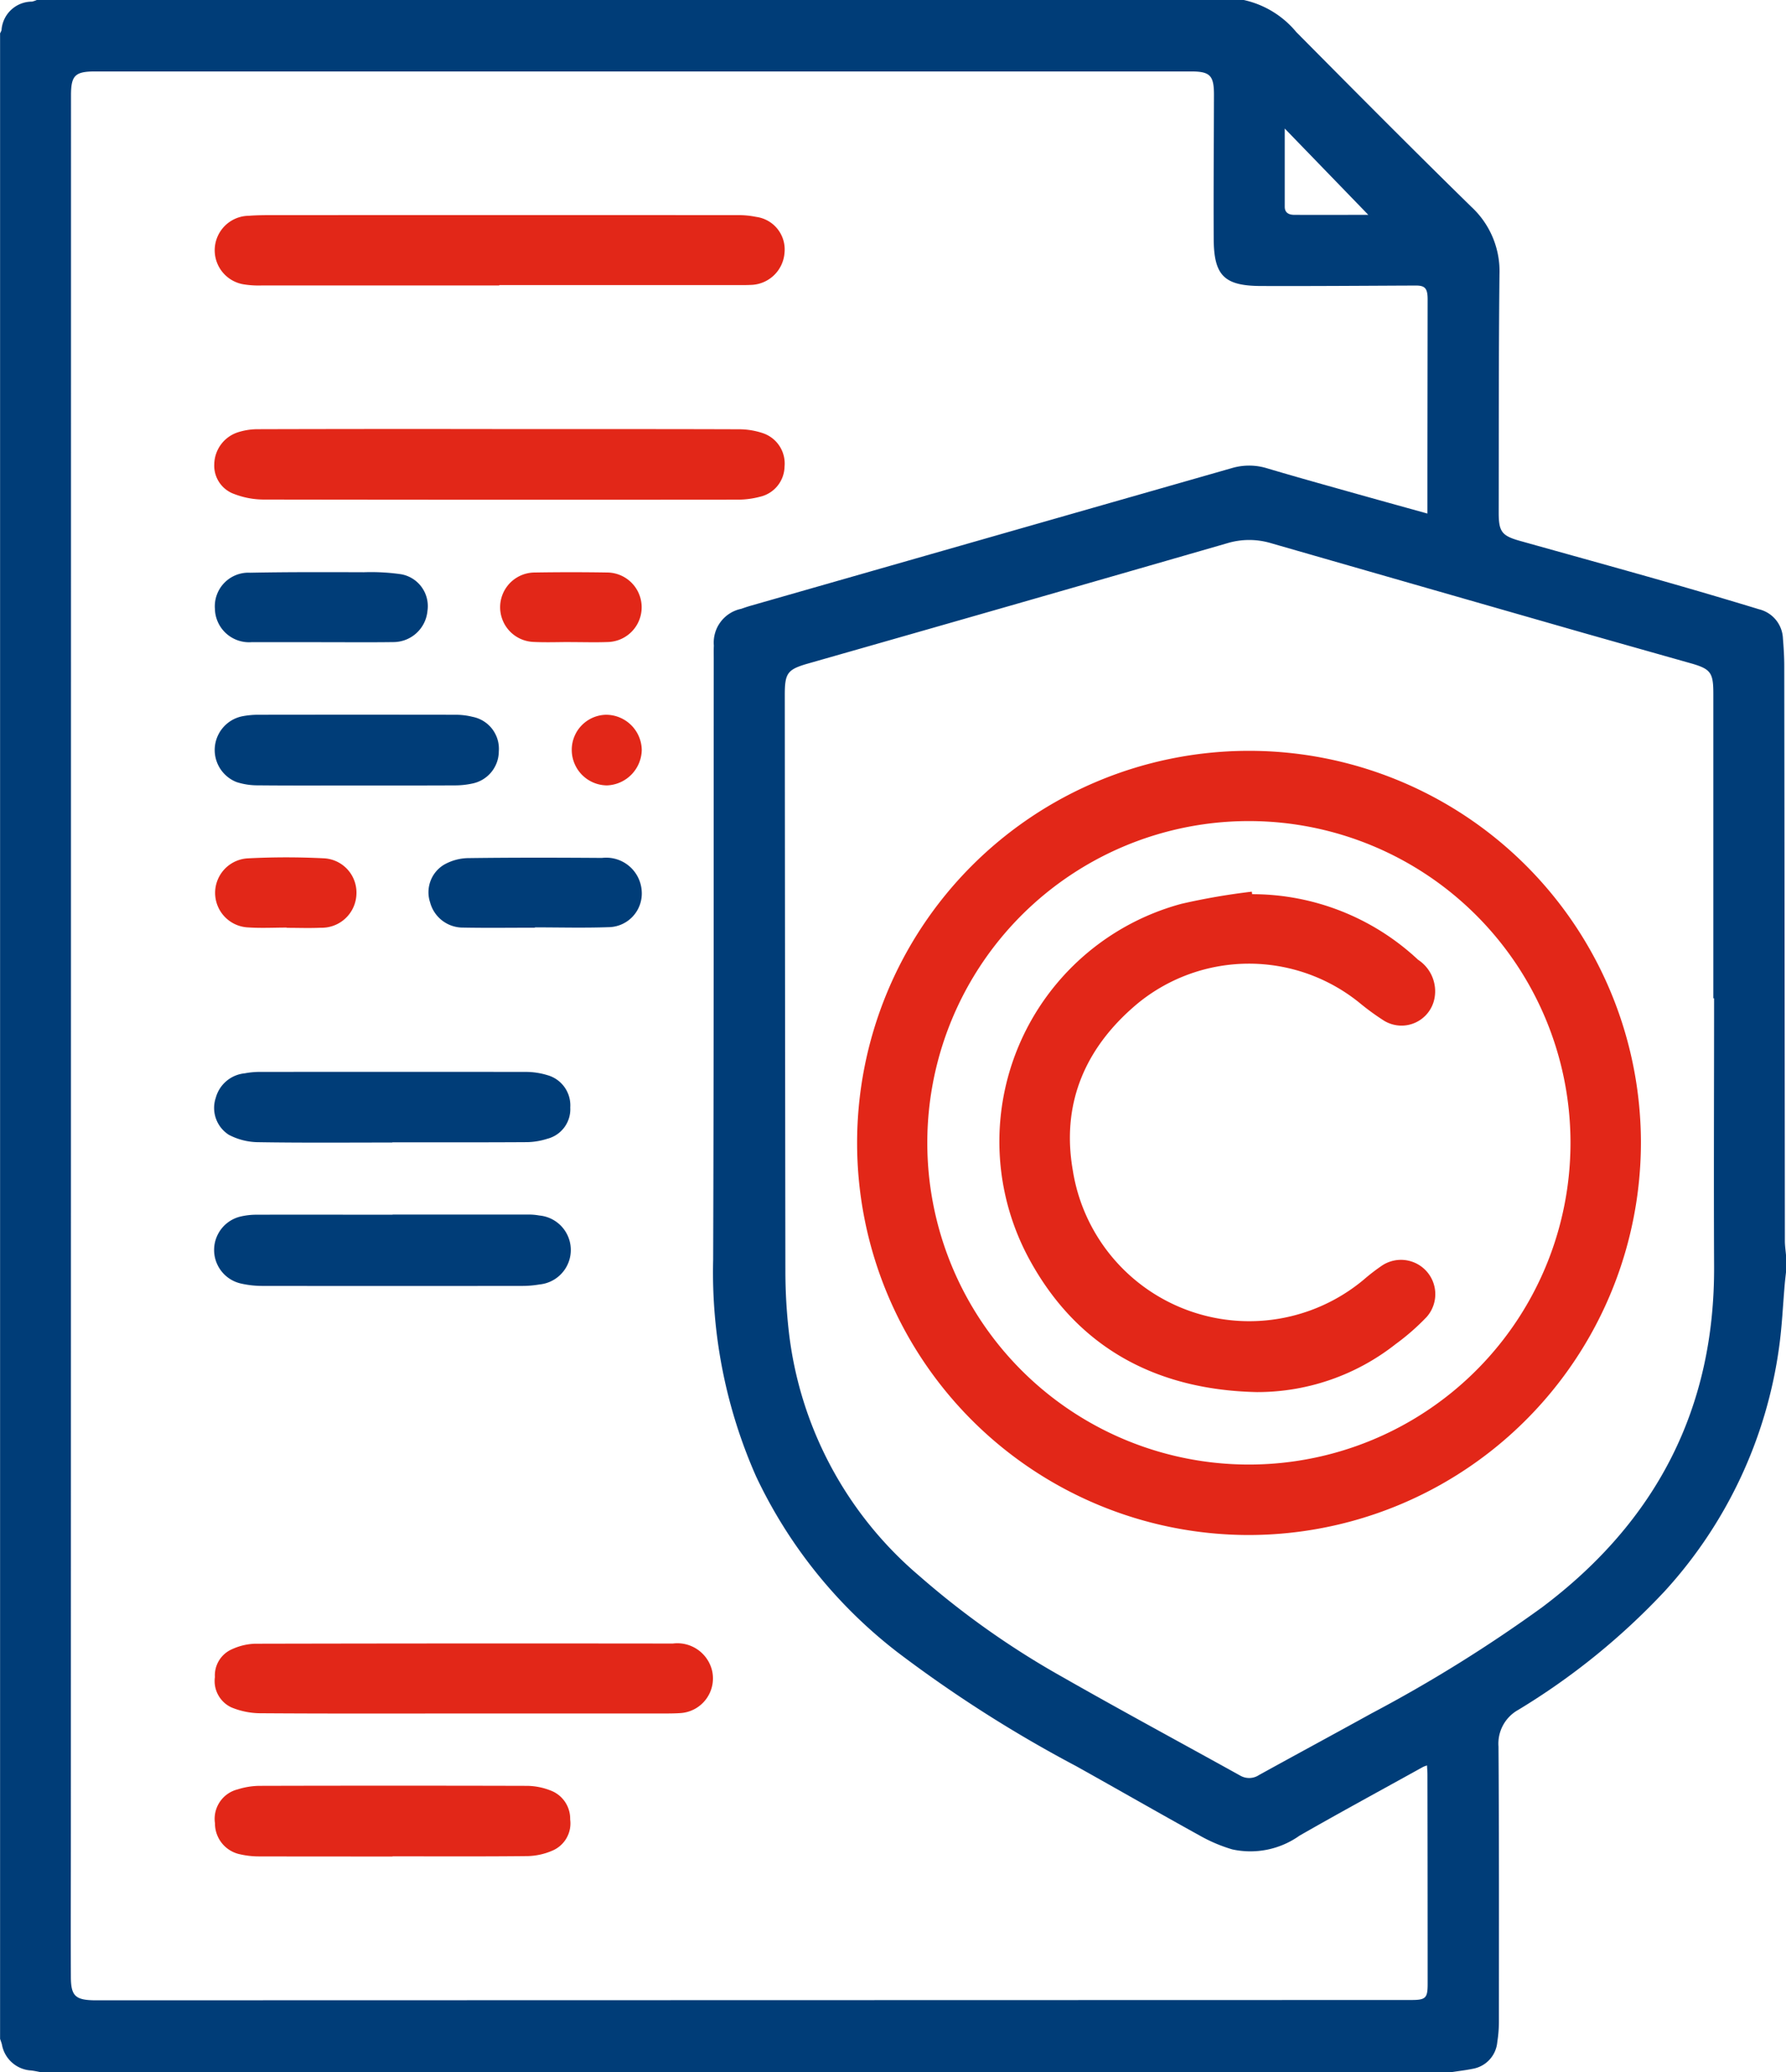
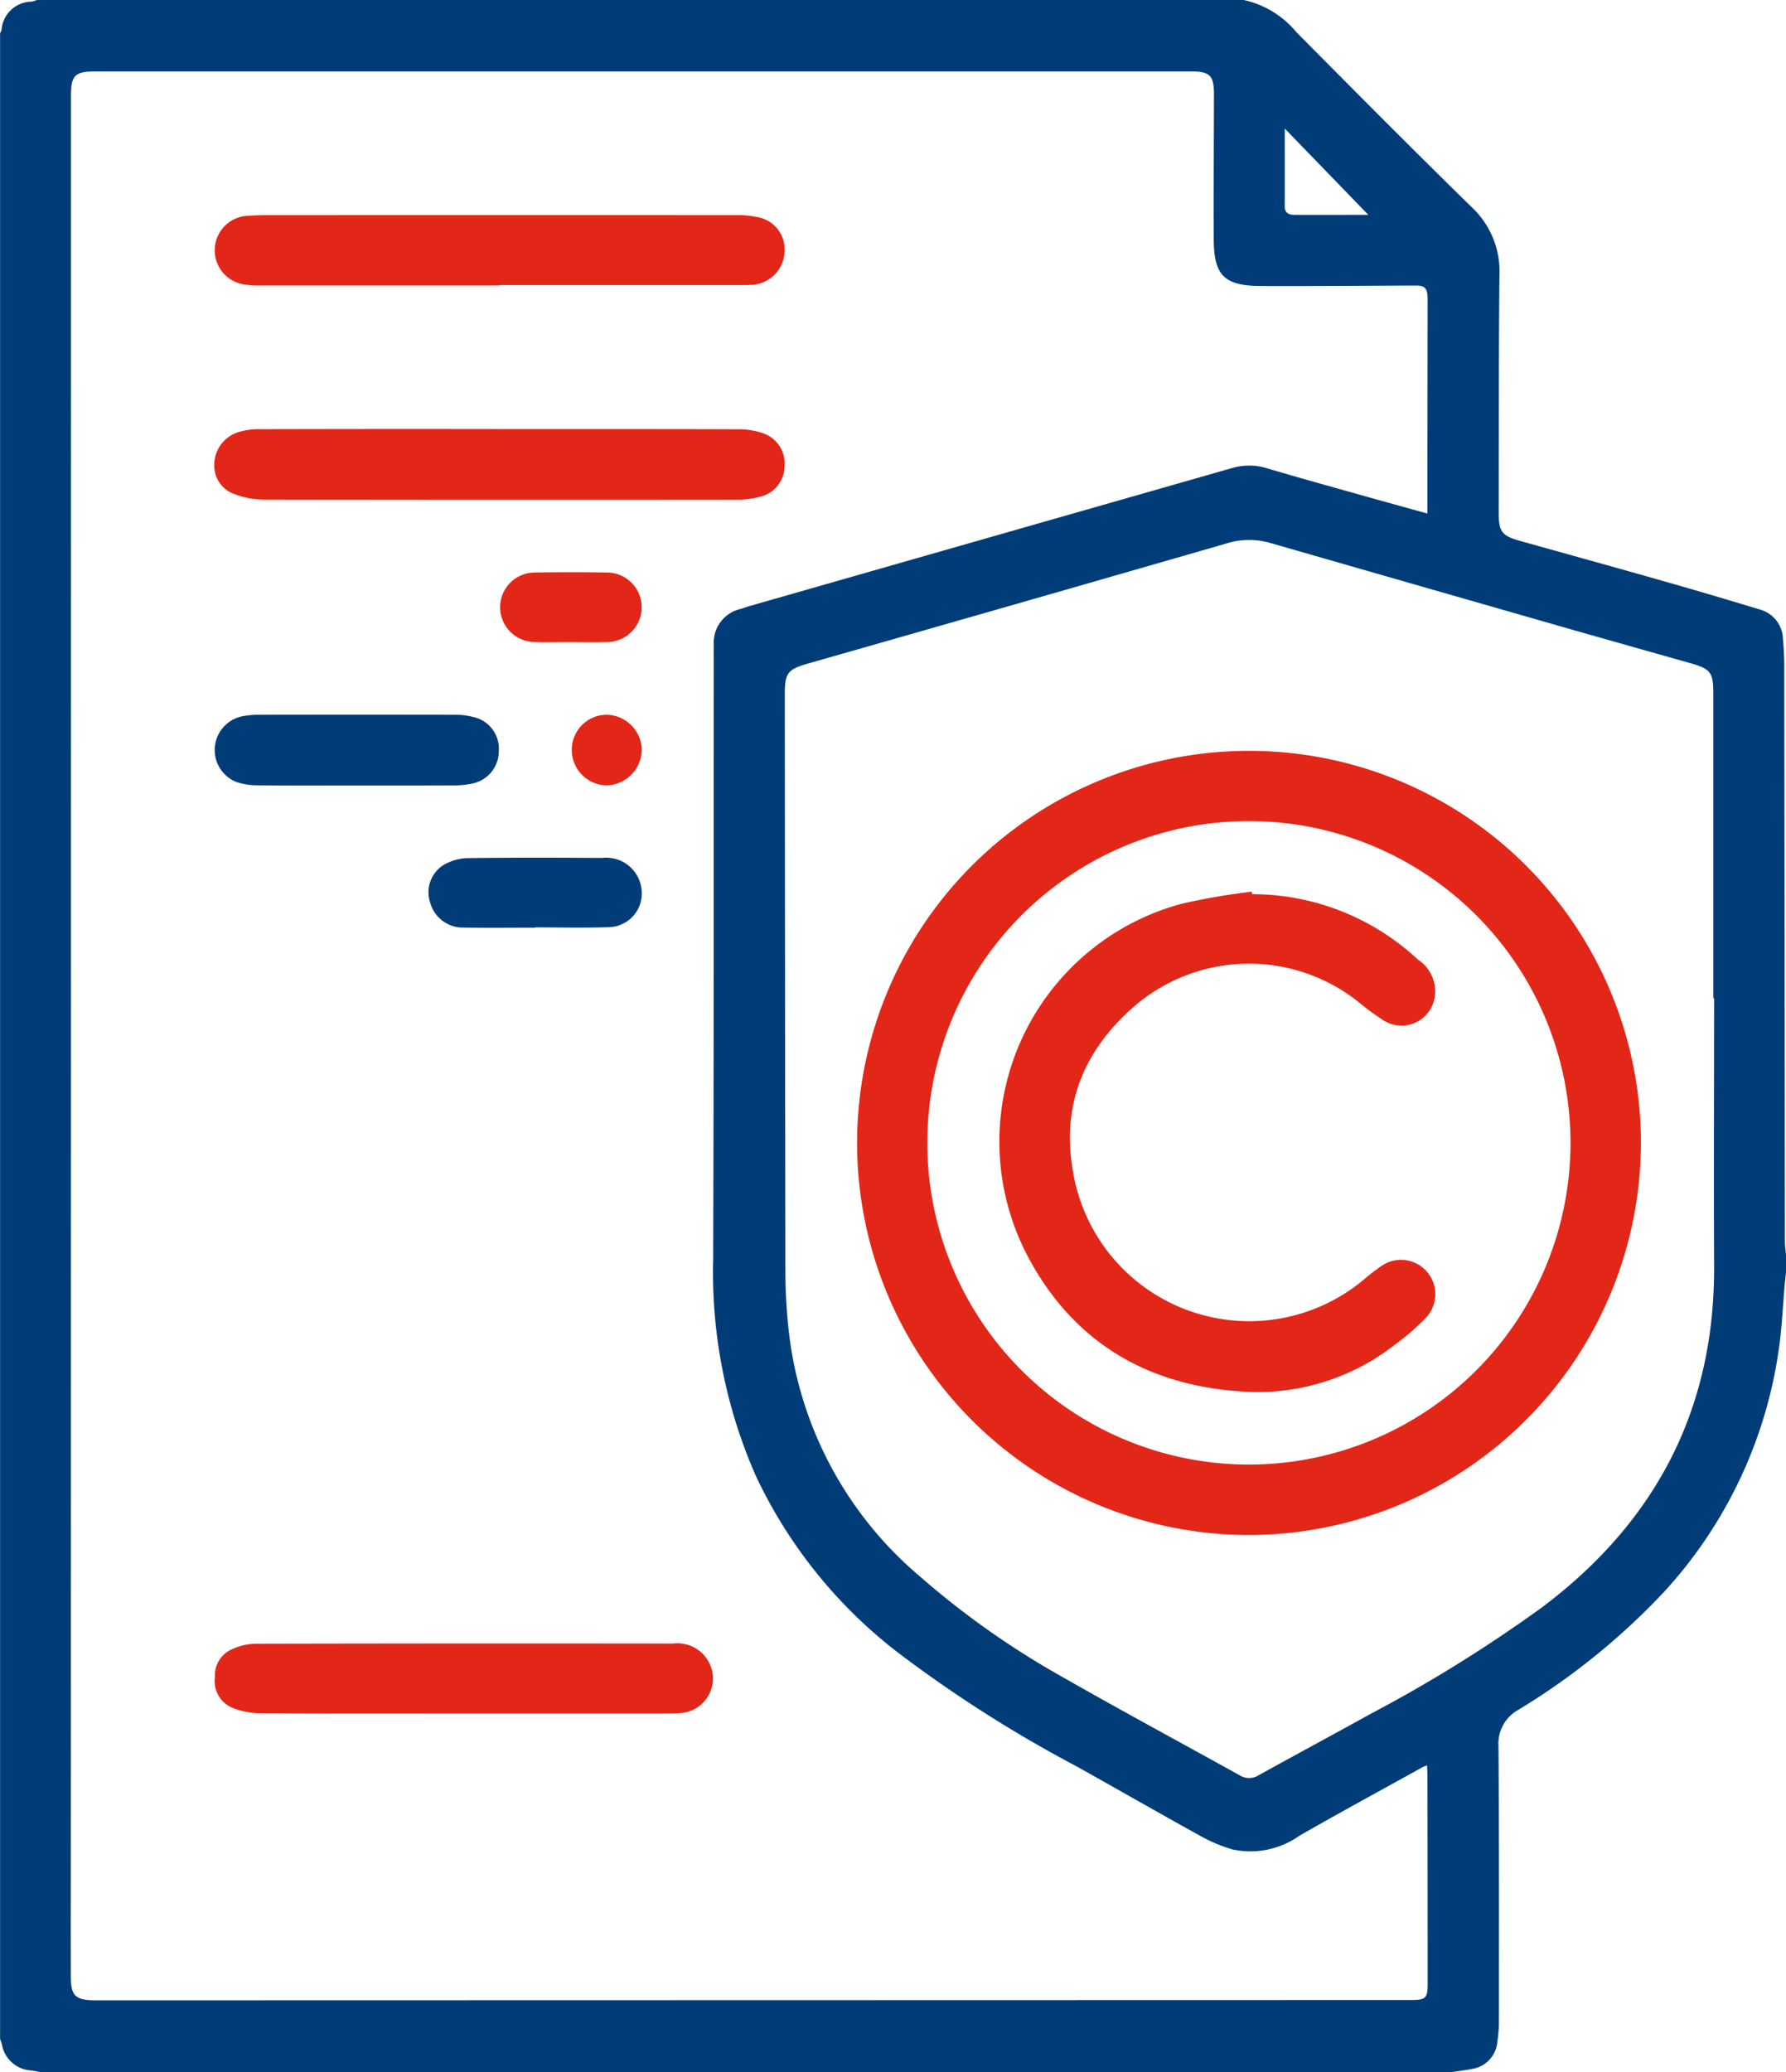
<svg xmlns="http://www.w3.org/2000/svg" width="110.684" height="128.354" viewBox="0 0 110.684 128.354">
  <g id="Group_12002" data-name="Group 12002" transform="translate(-778.889 -2094.27)">
    <path id="Path_9785" data-name="Path 9785" d="M3297.684,2543.727v1.084c-.025.231-.054.463-.074.694-.118,1.33-.172,2.667-.359,3.987a28.018,28.018,0,0,1-7.1,15.09,42.613,42.613,0,0,1-9.061,7.335,2.391,2.391,0,0,0-1.224,2.268c.04,5.669.028,11.34.026,17.009a8.179,8.179,0,0,1-.1,1.292,1.844,1.844,0,0,1-1.539,1.667c-.42.086-.848.135-1.272.2h-87.485c-.192-.036-.383-.079-.577-.1a1.954,1.954,0,0,1-1.8-1.606c-.028-.119-.076-.233-.114-.351V2468.059a.937.937,0,0,0,.089-.189,1.893,1.893,0,0,1,1.893-1.771,1.725,1.725,0,0,0,.294-.1h74.8a5.853,5.853,0,0,1,3.254,1.986c3.6,3.631,7.2,7.256,10.854,10.831a5.433,5.433,0,0,1,1.738,4.193c-.053,4.912-.038,9.825-.048,14.738,0,1.185.189,1.441,1.322,1.758,2.968.831,5.94,1.651,8.9,2.494q2.966.844,5.913,1.742a1.939,1.939,0,0,1,1.479,1.8c.047.575.083,1.152.083,1.728q.023,17.8.038,35.6c0,.286.044.572.068.858m-22.22-45.916c0-1,0-1.9,0-2.8q.006-5.231.013-10.461c0-.693-.164-.865-.739-.863-3.2.013-6.4.04-9.592.028-2.271-.007-2.914-.647-2.927-2.905-.016-2.98.01-5.961.016-8.942,0-1.192-.241-1.443-1.418-1.443H3192.9c-1.253,0-1.5.251-1.5,1.484q0,53.822-.008,107.643c0,2.963-.013,5.925,0,8.889,0,1.2.279,1.45,1.481,1.466h.163l81.41-.019c.918,0,1.031-.112,1.03-1.022q0-6.477-.013-12.954c0-.171-.017-.342-.027-.553a2.152,2.152,0,0,0-.242.09c-2.556,1.416-5.125,2.808-7.659,4.259a5.252,5.252,0,0,1-4.167.851,9.6,9.6,0,0,1-1.984-.838c-2.575-1.421-5.125-2.887-7.693-4.32a80.891,80.891,0,0,1-11.083-7.064,29.816,29.816,0,0,1-8.747-10.873,31.2,31.2,0,0,1-2.664-13.427c.042-12.412.028-24.825.036-37.236,0-.271-.007-.542.006-.812a2.136,2.136,0,0,1,1.7-2.277c.187-.067.375-.131.565-.186q14.9-4.263,29.808-8.522a3.784,3.784,0,0,1,2.185-.005c1.676.5,3.362.969,5.047,1.443,1.611.453,3.225.9,4.922,1.37m17.759,30.025h-.044q0-9.431,0-18.86c0-1.33-.165-1.542-1.43-1.9q-3.358-.948-6.715-1.9-9.646-2.763-19.292-5.538a4.716,4.716,0,0,0-2.708.016q-12.968,3.744-25.95,7.444c-1.281.367-1.451.586-1.45,1.943q.013,17.832.037,35.662a33.383,33.383,0,0,0,.213,3.781,23.293,23.293,0,0,0,8.066,15.116,52.322,52.322,0,0,0,8.829,6.244c3.667,2.092,7.385,4.094,11.076,6.141a1.105,1.105,0,0,0,1.171-.035c2.322-1.281,4.658-2.54,6.979-3.822a88.447,88.447,0,0,0,10.565-6.569c7.041-5.292,10.7-12.272,10.656-21.139-.026-5.527,0-11.055,0-16.583M3271.8,2479.31c-1.711-1.767-3.406-3.518-5.18-5.348,0,1.682,0,3.267,0,4.851,0,.374.269.493.586.495,1.55.007,3.1,0,4.591,0" transform="translate(-2408.111 -371.729)" fill="#003d78" />
    <path id="Path_9786" data-name="Path 9786" d="M3327.138,2711.185c4.967,0,9.936-.006,14.9.011a4.664,4.664,0,0,1,1.482.242,1.985,1.985,0,0,1,1.341,2.071,1.957,1.957,0,0,1-1.533,1.87,5.378,5.378,0,0,1-1.334.177q-14.716.015-29.431-.007a5.108,5.108,0,0,1-1.787-.335,1.86,1.86,0,0,1-1.257-1.849,2.119,2.119,0,0,1,1.438-1.973,4.012,4.012,0,0,1,1.217-.2q7.479-.021,14.96-.009" transform="translate(-2517.351 -590.335)" fill="#e22718" />
    <path id="Path_9787" data-name="Path 9787" d="M3327.444,2593.249q-7.344,0-14.687,0a5.837,5.837,0,0,1-1.133-.065,2.138,2.138,0,0,1,.313-4.251c.54-.042,1.083-.04,1.625-.04q14.362-.005,28.724,0a5.265,5.265,0,0,1,1.072.108,2.036,2.036,0,0,1,1.766,2.229,2.148,2.148,0,0,1-2.126,1.987c-.162.009-.325.009-.487.009h-15.066v.022" transform="translate(-2517.616 -481.297)" fill="#e22718" />
    <path id="Path_9788" data-name="Path 9788" d="M3325.369,3409.432c-4.244,0-8.487.014-12.731-.016a4.767,4.767,0,0,1-1.772-.365,1.8,1.8,0,0,1-1.014-1.876,1.765,1.765,0,0,1,1.073-1.731,3.7,3.7,0,0,1,1.4-.334q12.948-.028,25.9-.011a2.215,2.215,0,0,1,2.441,1.691,2.154,2.154,0,0,1-1.913,2.613c-.324.024-.65.028-.975.028q-6.2,0-12.406,0" transform="translate(-2517.644 -1209.02)" fill="#e22718" />
-     <path id="Path_9789" data-name="Path 9789" d="M3320.475,3159.994q4.228,0,8.453,0a3.7,3.7,0,0,1,.645.059,2.145,2.145,0,0,1,.01,4.271,6.364,6.364,0,0,1-1.077.091q-8.047.01-16.094,0a5.982,5.982,0,0,1-1.341-.15,2.13,2.13,0,0,1,.039-4.161,4.306,4.306,0,0,1,.911-.1c2.818-.008,5.635,0,8.453,0" transform="translate(-2517.258 -990.489)" fill="#003d78" />
-     <path id="Path_9790" data-name="Path 9790" d="M3320.6,3082.8c-2.8,0-5.6.025-8.394-.022a4,4,0,0,1-1.742-.458,1.975,1.975,0,0,1-.806-2.29,2.067,2.067,0,0,1,1.792-1.516,5.1,5.1,0,0,1,1.021-.088q8.206-.008,16.41,0a4.591,4.591,0,0,1,1.326.2,1.943,1.943,0,0,1,1.42,2,1.889,1.889,0,0,1-1.417,1.94,4.341,4.341,0,0,1-1.27.211c-2.78.018-5.56.01-8.34.01" transform="translate(-2517.397 -917.757)" fill="#003d78" />
-     <path id="Path_9791" data-name="Path 9791" d="M3320.863,3490.765c-2.762,0-5.524,0-8.287-.006a5.178,5.178,0,0,1-1.125-.124,1.949,1.949,0,0,1-1.59-1.93,1.88,1.88,0,0,1,1.411-2.1,4.634,4.634,0,0,1,1.324-.217q8.314-.022,16.628,0a4.084,4.084,0,0,1,1.418.281,1.868,1.868,0,0,1,1.231,1.8,1.83,1.83,0,0,1-1.1,1.931,4.089,4.089,0,0,1-1.51.339c-2.8.031-5.6.015-8.4.015" transform="translate(-2517.649 -1281.494)" fill="#e22718" />
    <path id="Path_9792" data-name="Path 9792" d="M3318.615,2878.772c-2.04,0-4.079.011-6.119-.009a4.228,4.228,0,0,1-1.327-.2,2.133,2.133,0,0,1,.357-4.079,5.215,5.215,0,0,1,.966-.092q6.148-.009,12.294,0a4.386,4.386,0,0,1,1.014.13,2.016,2.016,0,0,1,1.617,2.134,2.045,2.045,0,0,1-1.662,2,5.067,5.067,0,0,1-1.073.11c-2.023.01-4.044.006-6.067.006" transform="translate(-2517.615 -735.846)" fill="#003d78" />
    <path id="Path_9793" data-name="Path 9793" d="M3438.654,2960.428c-1.48,0-2.961.021-4.441-.007a2.1,2.1,0,0,1-2.047-1.551,1.993,1.993,0,0,1,.873-2.352,3.146,3.146,0,0,1,1.432-.4c2.781-.037,5.562-.032,8.343-.012a2.205,2.205,0,0,1,2.463,2.054,2.086,2.086,0,0,1-2.075,2.236c-1.514.053-3.032.012-4.547.012v.019" transform="translate(-2626.619 -808.692)" fill="#003d78" />
-     <path id="Path_9794" data-name="Path 9794" d="M3316.437,2797.252c-1.426,0-2.852,0-4.278,0a2.117,2.117,0,0,1-2.3-2.067,2.082,2.082,0,0,1,2.188-2.233c2.345-.046,4.691-.037,7.037-.03a13.072,13.072,0,0,1,2.313.124,2.006,2.006,0,0,1,1.635,2.265,2.125,2.125,0,0,1-2.1,1.938c-1.5.021-3,.006-4.492.006" transform="translate(-2517.651 -663.205)" fill="#003d78" />
-     <path id="Path_9795" data-name="Path 9795" d="M3314.34,2960.251c-.794,0-1.591.043-2.382-.01a2.142,2.142,0,0,1-.061-4.277,46.343,46.343,0,0,1,4.71-.006,2.126,2.126,0,0,1,2.054,2.232,2.154,2.154,0,0,1-2.21,2.071c-.7.032-1.408.005-2.111.005Z" transform="translate(-2517.683 -808.522)" fill="#e22718" />
    <path id="Path_9796" data-name="Path 9796" d="M3477.442,2797.29c-.776,0-1.553.032-2.327-.007a2.151,2.151,0,0,1,.064-4.3q2.273-.037,4.547,0a2.154,2.154,0,0,1,.043,4.305c-.774.031-1.551.006-2.328.006v-.006" transform="translate(-2663.169 -663.249)" fill="#e22718" />
    <path id="Path_9797" data-name="Path 9797" d="M3513.856,2876.589a2.17,2.17,0,0,1,2.113-2.164,2.216,2.216,0,0,1,2.225,2.182,2.24,2.24,0,0,1-2.156,2.193,2.2,2.2,0,0,1-2.182-2.211" transform="translate(-2699.533 -735.879)" fill="#e22718" />
    <path id="Path_9798" data-name="Path 9798" d="M3701.14,2943.658a24.288,24.288,0,1,1,24.307-24.434,24.328,24.328,0,0,1-24.307,24.434m.1-44.225a19.93,19.93,0,1,0,19.842,19.847,19.934,19.934,0,0,0-19.842-19.847" transform="translate(-2844.865 -754.302)" fill="#e22718" />
    <path id="Path_9799" data-name="Path 9799" d="M3773.8,2975.667a15.048,15.048,0,0,1,10.278,4.06,2.333,2.333,0,0,1,1.018,2.4,2.08,2.08,0,0,1-3.135,1.371,15.545,15.545,0,0,1-1.528-1.116,10.887,10.887,0,0,0-13.685.016c-3.229,2.671-4.8,6.149-4.067,10.363a11.069,11.069,0,0,0,18.031,6.784,12.227,12.227,0,0,1,1.158-.889,2.127,2.127,0,0,1,2.737,3.206,14.3,14.3,0,0,1-1.912,1.672,13.85,13.85,0,0,1-8.6,2.975c-6.148-.129-11.069-2.68-14.078-8.175a15.252,15.252,0,0,1,9.405-22.072,40.691,40.691,0,0,1,4.354-.751c.008.052.015.1.022.156" transform="translate(-2917.309 -826.007)" fill="#e22718" />
  </g>
</svg>